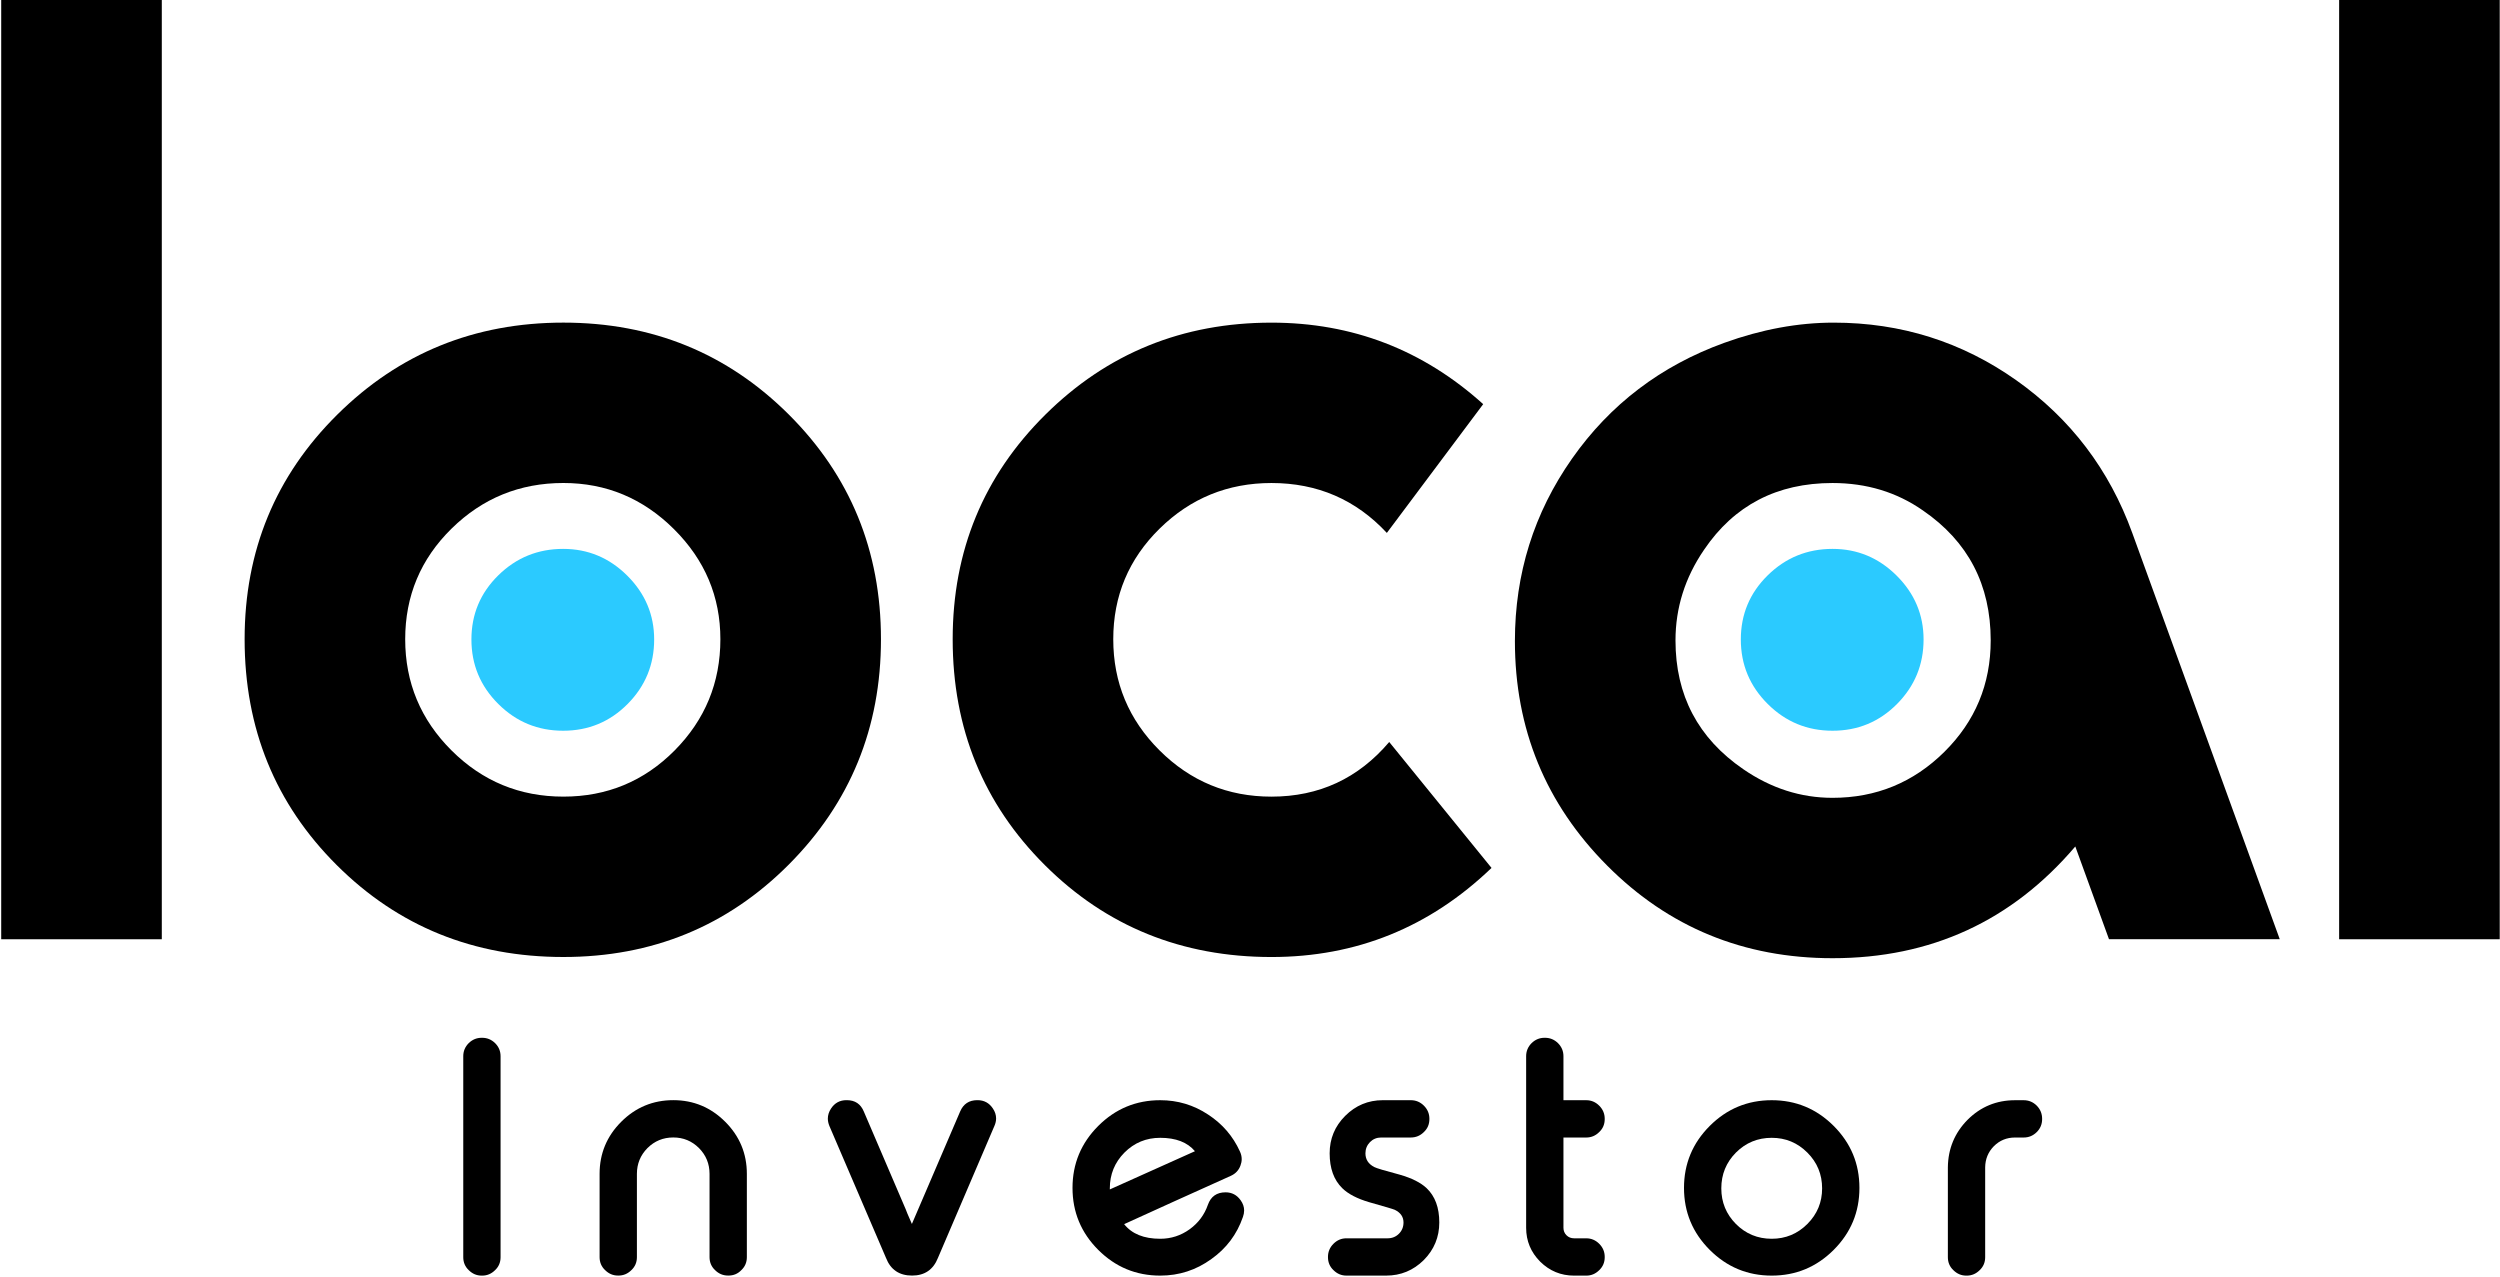
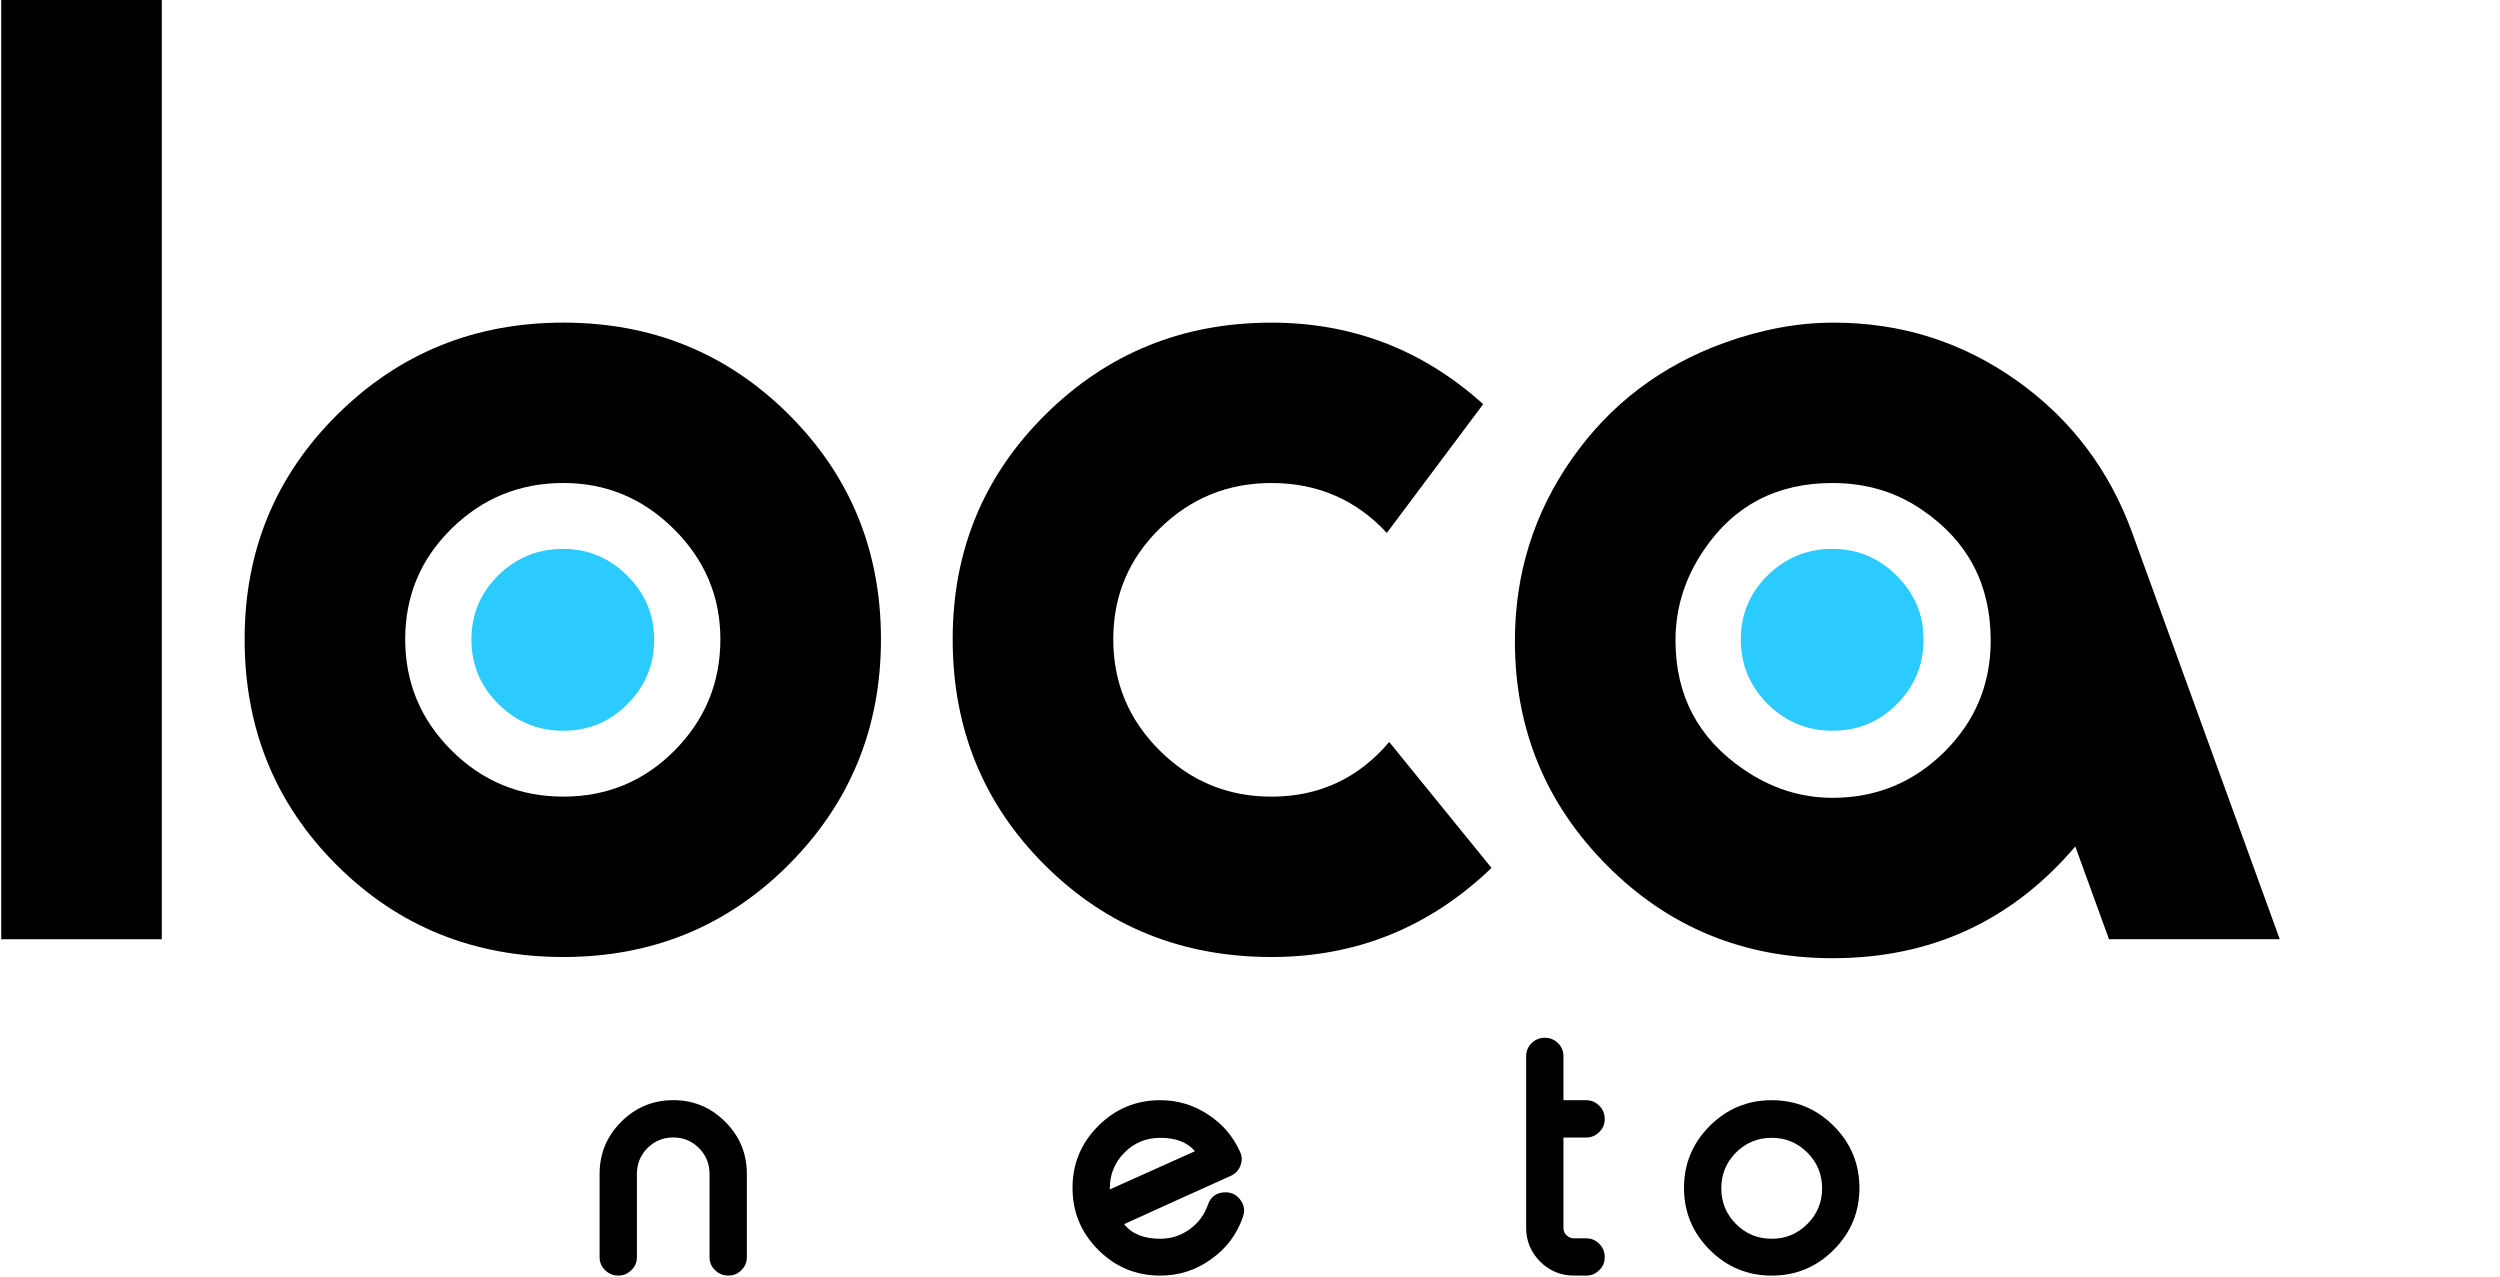
<svg xmlns="http://www.w3.org/2000/svg" width="100%" height="100%" viewBox="0 0 2189 1118" version="1.1" xml:space="preserve" style="fill-rule:evenodd;clip-rule:evenodd;stroke-linejoin:round;stroke-miterlimit:2;">
  <g transform="matrix(1,0,0,1,-14455,-6508)">
    <g transform="matrix(5.407,0,0,6.166,13718.6,0)">
      <g transform="matrix(1.389,0,0,1.155,-461.748,540.57)">
        <g transform="matrix(0.357,0,0,0.376,382.374,399.424)">
          <g transform="matrix(-1.132,0,0,1.132,912.118,-909.854)">
            <rect x="640.034" y="912.584" width="46.326" height="271.437" />
          </g>
          <g transform="matrix(1.132,0,0,1.132,355.066,296.352)">
            <path d="M0,63.941C-8.814,72.835 -19.513,77.268 -32.083,77.268C-44.667,77.268 -55.419,72.835 -64.339,63.941C-73.259,55.047 -77.719,44.336 -77.719,31.805C-77.719,19.274 -73.259,8.615 -64.339,-0.159C-55.419,-8.933 -44.667,-13.327 -32.083,-13.327C-19.725,-13.327 -9.093,-8.88 -0.172,0.014C8.748,8.907 13.208,19.5 13.208,31.805C13.208,44.336 8.801,55.047 0,63.941M32.946,-33.105C15.212,-50.799 -6.464,-59.653 -32.083,-59.653C-57.715,-59.653 -79.444,-50.799 -97.285,-33.105C-115.125,-15.411 -124.045,6.226 -124.045,31.805C-124.045,57.609 -115.191,79.365 -97.457,97.059C-79.736,114.754 -57.94,123.594 -32.083,123.594C-6.464,123.594 15.212,114.7 32.946,96.887C50.667,79.073 59.534,57.383 59.534,31.805C59.534,6.226 50.667,-15.411 32.946,-33.105" style="fill-rule:nonzero;" />
          </g>
          <g transform="matrix(1.132,0,0,1.132,348.392,332.651)">
            <path d="M0,-0.192C0,7.073 -2.555,13.284 -7.658,18.44C-12.768,23.597 -18.971,26.167 -26.26,26.167C-33.556,26.167 -39.79,23.597 -44.961,18.44C-50.133,13.284 -52.719,7.073 -52.719,-0.192C-52.719,-7.458 -50.133,-13.637 -44.961,-18.725C-39.79,-23.812 -33.556,-26.359 -26.26,-26.359C-19.094,-26.359 -12.93,-23.781 -7.758,-18.625C-2.586,-13.468 0,-7.327 0,-0.192" style="fill:rgb(43,202,255);fill-rule:nonzero;" />
          </g>
          <g transform="matrix(1.132,0,0,1.132,762.945,332.651)">
            <path d="M0,-0.192C0,7.073 -2.555,13.284 -7.658,18.44C-12.768,23.597 -18.971,26.167 -26.26,26.167C-33.556,26.167 -39.79,23.597 -44.961,18.44C-50.133,13.284 -52.719,7.073 -52.719,-0.192C-52.719,-7.458 -50.133,-13.637 -44.961,-18.725C-39.79,-23.812 -33.556,-26.359 -26.26,-26.359C-19.094,-26.359 -12.93,-23.781 -7.758,-18.625C-2.586,-13.468 0,-7.327 0,-0.192" style="fill:rgb(43,202,255);fill-rule:nonzero;" />
          </g>
          <g transform="matrix(1.132,0,0,1.132,621.849,257.967)">
            <path d="M0,131.771C-17.844,148.929 -39.007,157.508 -63.483,157.508C-89.338,157.508 -111.129,148.661 -128.855,130.967C-146.587,113.273 -155.45,91.52 -155.45,65.714C-155.45,40.138 -146.528,18.502 -128.683,0.809C-110.839,-16.885 -89.108,-25.737 -63.483,-25.737C-40.149,-25.737 -19.791,-17.888 -2.402,-2.194L-30.198,35.001C-39.12,25.393 -50.219,20.588 -63.483,20.588C-76.068,20.588 -86.818,24.98 -95.74,33.752C-104.663,42.524 -109.124,53.178 -109.124,65.714C-109.124,78.25 -104.663,88.963 -95.74,97.853C-86.818,106.743 -76.068,111.182 -63.483,111.182C-49.757,111.182 -38.434,105.922 -29.511,95.397L0,131.771Z" style="fill-rule:nonzero;" />
          </g>
          <g transform="matrix(1.132,0,0,1.132,784.869,332.742)">
            <path d="M0,0C0,-16.074 -6.52,-28.589 -19.56,-37.543C-27.109,-42.825 -35.806,-45.468 -45.64,-45.468C-61.656,-45.468 -74.009,-39.034 -82.701,-26.176C-88.191,-18.139 -90.936,-9.416 -90.936,0C-90.936,15.85 -84.417,28.246 -71.376,37.2C-63.371,42.712 -54.792,45.468 -45.64,45.468C-33.061,45.468 -22.305,41.05 -13.383,32.209C-4.461,23.367 0,12.632 0,0M83.387,86.304L34.123,86.304L24.407,59.521C6.102,81.039 -17.238,91.794 -45.613,91.794C-71.242,91.794 -92.925,82.873 -110.662,65.028C-128.399,47.184 -137.263,25.565 -137.263,0.172C-137.263,-19.271 -131.772,-36.831 -120.791,-52.502C-109.81,-68.17 -95.172,-79.323 -76.867,-85.96C-66.116,-89.848 -55.591,-91.794 -45.296,-91.794C-25.854,-91.794 -8.295,-86.245 7.378,-75.151C23.045,-64.052 34.198,-49.355 40.835,-31.056L83.387,86.304Z" style="fill-rule:nonzero;" />
          </g>
          <g transform="matrix(-1.132,0,0,1.132,2438.14,-909.854)">
-             <rect x="1313.64" y="912.584" width="46.326" height="271.437" />
-           </g>
+             </g>
        </g>
        <g transform="matrix(0.404,0,0,0.426,486.695,602.632)">
-           <path d="M0,-68.643C1.435,-68.643 2.681,-68.13 3.735,-67.105C4.79,-66.05 5.317,-64.79 5.317,-63.326L5.317,-5.318C5.317,-3.824 4.79,-2.578 3.735,-1.582C2.681,-0.528 1.435,0 0,0L-0.132,0C-1.567,0 -2.813,-0.528 -3.867,-1.582C-4.922,-2.578 -5.449,-3.824 -5.449,-5.318L-5.449,-63.326C-5.449,-64.79 -4.922,-66.05 -3.867,-67.105C-2.813,-68.13 -1.567,-68.643 -0.132,-68.643L0,-68.643Z" style="fill-rule:nonzero;" />
-         </g>
+           </g>
        <g transform="matrix(0.404,0,0,0.426,504.738,583.324)">
          <path d="M0,39.991C0,41.485 -0.527,42.731 -1.582,43.726C-2.637,44.781 -3.882,45.308 -5.317,45.308L-5.449,45.308C-6.885,45.308 -8.13,44.781 -9.185,43.726C-10.239,42.731 -10.767,41.485 -10.767,39.991L-10.767,15.953C-10.767,10.094 -8.687,5.084 -4.526,0.924C-0.367,-3.236 4.643,-5.317 10.503,-5.317C16.333,-5.317 21.328,-3.236 25.488,0.924C29.648,5.084 31.729,10.094 31.729,15.953L31.729,39.991C31.729,41.485 31.201,42.731 30.146,43.726C29.15,44.781 27.905,45.308 26.411,45.308L26.323,45.308C24.858,45.308 23.599,44.781 22.544,43.726C21.489,42.731 20.962,41.485 20.962,39.991L20.962,15.953C20.962,13.053 19.951,10.577 17.93,8.526C15.879,6.476 13.403,5.45 10.503,5.45C7.573,5.45 5.083,6.476 3.032,8.526C1.011,10.577 0,13.053 0,15.953L0,39.991Z" style="fill-rule:nonzero;" />
        </g>
        <g transform="matrix(0.404,0,0,0.426,536.798,587.406)">
-           <path d="M0,20.831L13.931,-11.645C14.868,-13.813 16.508,-14.897 18.853,-14.897L18.94,-14.897C20.845,-14.897 22.324,-14.09 23.379,-12.48C23.994,-11.571 24.302,-10.619 24.302,-9.623C24.302,-8.92 24.141,-8.202 23.818,-7.47L7.515,30.631C6.167,34.03 3.676,35.728 0.044,35.728C-3.647,35.728 -6.152,34.03 -7.471,30.631L-23.818,-7.47C-24.111,-8.202 -24.258,-8.905 -24.258,-9.579C-24.258,-10.575 -23.95,-11.542 -23.335,-12.48C-22.28,-14.09 -20.801,-14.897 -18.896,-14.897L-18.765,-14.897C-16.421,-14.897 -14.795,-13.813 -13.887,-11.645C-6.885,4.732 -2.842,14.166 -1.758,16.656C-1.758,16.773 -1.172,18.165 0,20.831" style="fill-rule:nonzero;" />
-         </g>
+           </g>
        <g transform="matrix(0.404,0,0,0.426,565.75,598.007)">
          <path d="M0,-28.917C-4.043,-28.917 -7.486,-27.496 -10.327,-24.654C-13.14,-21.813 -14.546,-18.37 -14.546,-14.327L-14.546,-14.02L10.02,-25.05C7.851,-27.627 4.511,-28.917 0,-28.917M22.983,-25.006C23.335,-24.273 23.511,-23.526 23.511,-22.765C23.511,-22.149 23.394,-21.534 23.159,-20.919C22.661,-19.542 21.724,-18.546 20.347,-17.931C16.245,-16.085 10.854,-13.653 4.175,-10.636C-4.116,-6.885 -8.98,-4.674 -10.415,-4C-8.189,-1.188 -4.717,0.219 0,0.219C3.135,0.219 5.977,-0.704 8.525,-2.55C11.015,-4.366 12.759,-6.709 13.755,-9.581C14.604,-11.983 16.304,-13.185 18.853,-13.185C20.669,-13.185 22.119,-12.422 23.203,-10.899C23.877,-9.961 24.214,-8.98 24.214,-7.955C24.214,-7.34 24.097,-6.709 23.862,-6.065C22.133,-1.056 19.101,2.987 14.766,6.063C10.371,9.257 5.449,10.854 0,10.854C-6.973,10.854 -12.935,8.378 -17.886,3.427C-22.837,-1.524 -25.312,-7.486 -25.312,-14.459C-25.312,-21.431 -22.837,-27.394 -17.886,-32.345C-12.935,-37.295 -6.973,-39.771 0,-39.771C5.039,-39.771 9.639,-38.394 13.799,-35.641C17.93,-32.945 20.991,-29.4 22.983,-25.006" style="fill-rule:nonzero;" />
        </g>
        <g transform="matrix(0.404,0,0,0.426,591.521,598.043)">
-           <path d="M0,-29.091C-1.29,-29.091 -2.373,-28.652 -3.252,-27.773C-4.131,-26.864 -4.57,-25.78 -4.57,-24.521C-4.57,-22.763 -3.721,-21.445 -2.021,-20.566C-1.436,-20.243 1.011,-19.511 5.317,-18.368C8.804,-17.372 11.396,-16.068 13.096,-14.457C15.527,-12.143 16.743,-8.847 16.743,-4.57C16.743,-0.351 15.249,3.268 12.261,6.285C9.243,9.273 5.625,10.767 1.406,10.767L-10.063,10.767C-11.499,10.767 -12.744,10.24 -13.799,9.185C-14.854,8.19 -15.381,6.944 -15.381,5.45L-15.381,5.362C-15.381,3.897 -14.854,2.638 -13.799,1.583C-12.744,0.528 -11.499,0.001 -10.063,0.001L1.846,0.001C3.135,0.001 4.219,-0.439 5.098,-1.318C5.977,-2.196 6.416,-3.28 6.416,-4.57C6.416,-6.18 5.581,-7.397 3.911,-8.217C3.472,-8.422 1.011,-9.154 -3.472,-10.414C-6.958,-11.44 -9.551,-12.787 -11.25,-14.457C-13.682,-16.83 -14.897,-20.185 -14.897,-24.521C-14.897,-28.739 -13.403,-32.343 -10.415,-35.331C-7.398,-38.348 -3.779,-39.858 0.439,-39.858L8.525,-39.858C9.99,-39.858 11.25,-39.33 12.305,-38.276C13.359,-37.221 13.887,-35.961 13.887,-34.496L13.887,-34.408C13.887,-32.914 13.359,-31.669 12.305,-30.673C11.25,-29.618 9.99,-29.091 8.525,-29.091L0,-29.091Z" style="fill-rule:nonzero;" />
-         </g>
+           </g>
        <g transform="matrix(0.404,0,0,0.426,610.612,602.632)">
          <path d="M0,-68.643C1.435,-68.643 2.681,-68.13 3.735,-67.105C4.79,-66.05 5.317,-64.79 5.317,-63.326L5.317,-50.625L11.909,-50.625C13.344,-50.625 14.59,-50.098 15.645,-49.043C16.699,-47.989 17.227,-46.729 17.227,-45.264L17.227,-45.176C17.227,-43.682 16.699,-42.436 15.645,-41.441C14.59,-40.386 13.344,-39.859 11.909,-39.859L5.317,-39.859L5.317,-13.799C5.317,-12.949 5.61,-12.232 6.196,-11.646C6.782,-11.06 7.515,-10.767 8.394,-10.767L11.909,-10.767C13.344,-10.767 14.59,-10.24 15.645,-9.185C16.699,-8.13 17.227,-6.871 17.227,-5.406L17.227,-5.318C17.227,-3.824 16.699,-2.578 15.645,-1.582C14.59,-0.528 13.344,0 11.909,0L8.394,0C4.585,0 1.318,-1.348 -1.406,-4.043C-4.102,-6.768 -5.449,-10.02 -5.449,-13.799L-5.449,-63.326C-5.449,-64.79 -4.922,-66.05 -3.867,-67.105C-2.813,-68.13 -1.567,-68.643 -0.132,-68.643L0,-68.643Z" style="fill-rule:nonzero;" />
        </g>
        <g transform="matrix(0.404,0,0,0.426,637.041,598.007)">
          <path d="M0,-28.917C-4.043,-28.917 -7.486,-27.496 -10.327,-24.654C-13.14,-21.813 -14.546,-18.37 -14.546,-14.327C-14.546,-10.313 -13.14,-6.885 -10.327,-4.044C-7.486,-1.202 -4.043,0.219 0,0.219C4.014,0.219 7.441,-1.202 10.283,-4.044C13.125,-6.885 14.546,-10.313 14.546,-14.327C14.546,-18.37 13.125,-21.813 10.283,-24.654C7.441,-27.496 4.014,-28.917 0,-28.917M0,-39.771C6.972,-39.771 12.935,-37.295 17.886,-32.345C22.836,-27.394 25.312,-21.431 25.312,-14.459C25.312,-7.486 22.836,-1.524 17.886,3.427C12.935,8.378 6.972,10.854 0,10.854C-6.973,10.854 -12.935,8.378 -17.886,3.427C-22.837,-1.524 -25.312,-7.486 -25.312,-14.459C-25.312,-21.431 -22.837,-27.394 -17.886,-32.345C-12.935,-37.295 -6.973,-39.771 0,-39.771" style="fill-rule:nonzero;" />
        </g>
        <g transform="matrix(0.404,0,0,0.426,666.419,602.632)">
-           <path d="M0,-50.625C1.465,-50.625 2.725,-50.098 3.779,-49.043C4.805,-47.988 5.317,-46.729 5.317,-45.264L5.317,-45.176C5.317,-43.71 4.805,-42.466 3.779,-41.44C2.725,-40.386 1.465,-39.858 0,-39.858L-2.505,-39.858C-4.907,-39.858 -6.943,-39.023 -8.613,-37.354C-10.254,-35.684 -11.089,-33.647 -11.118,-31.245L-11.118,-5.317C-11.118,-3.823 -11.646,-2.578 -12.7,-1.582C-13.755,-0.527 -15,0 -16.436,0L-16.567,0C-18.003,0 -19.248,-0.527 -20.303,-1.582C-21.357,-2.578 -21.885,-3.823 -21.885,-5.317L-21.885,-31.245C-21.826,-36.606 -19.937,-41.177 -16.216,-44.956C-12.437,-48.735 -7.866,-50.625 -2.505,-50.625L0,-50.625Z" style="fill-rule:nonzero;" />
-         </g>
+           </g>
      </g>
    </g>
  </g>
</svg>